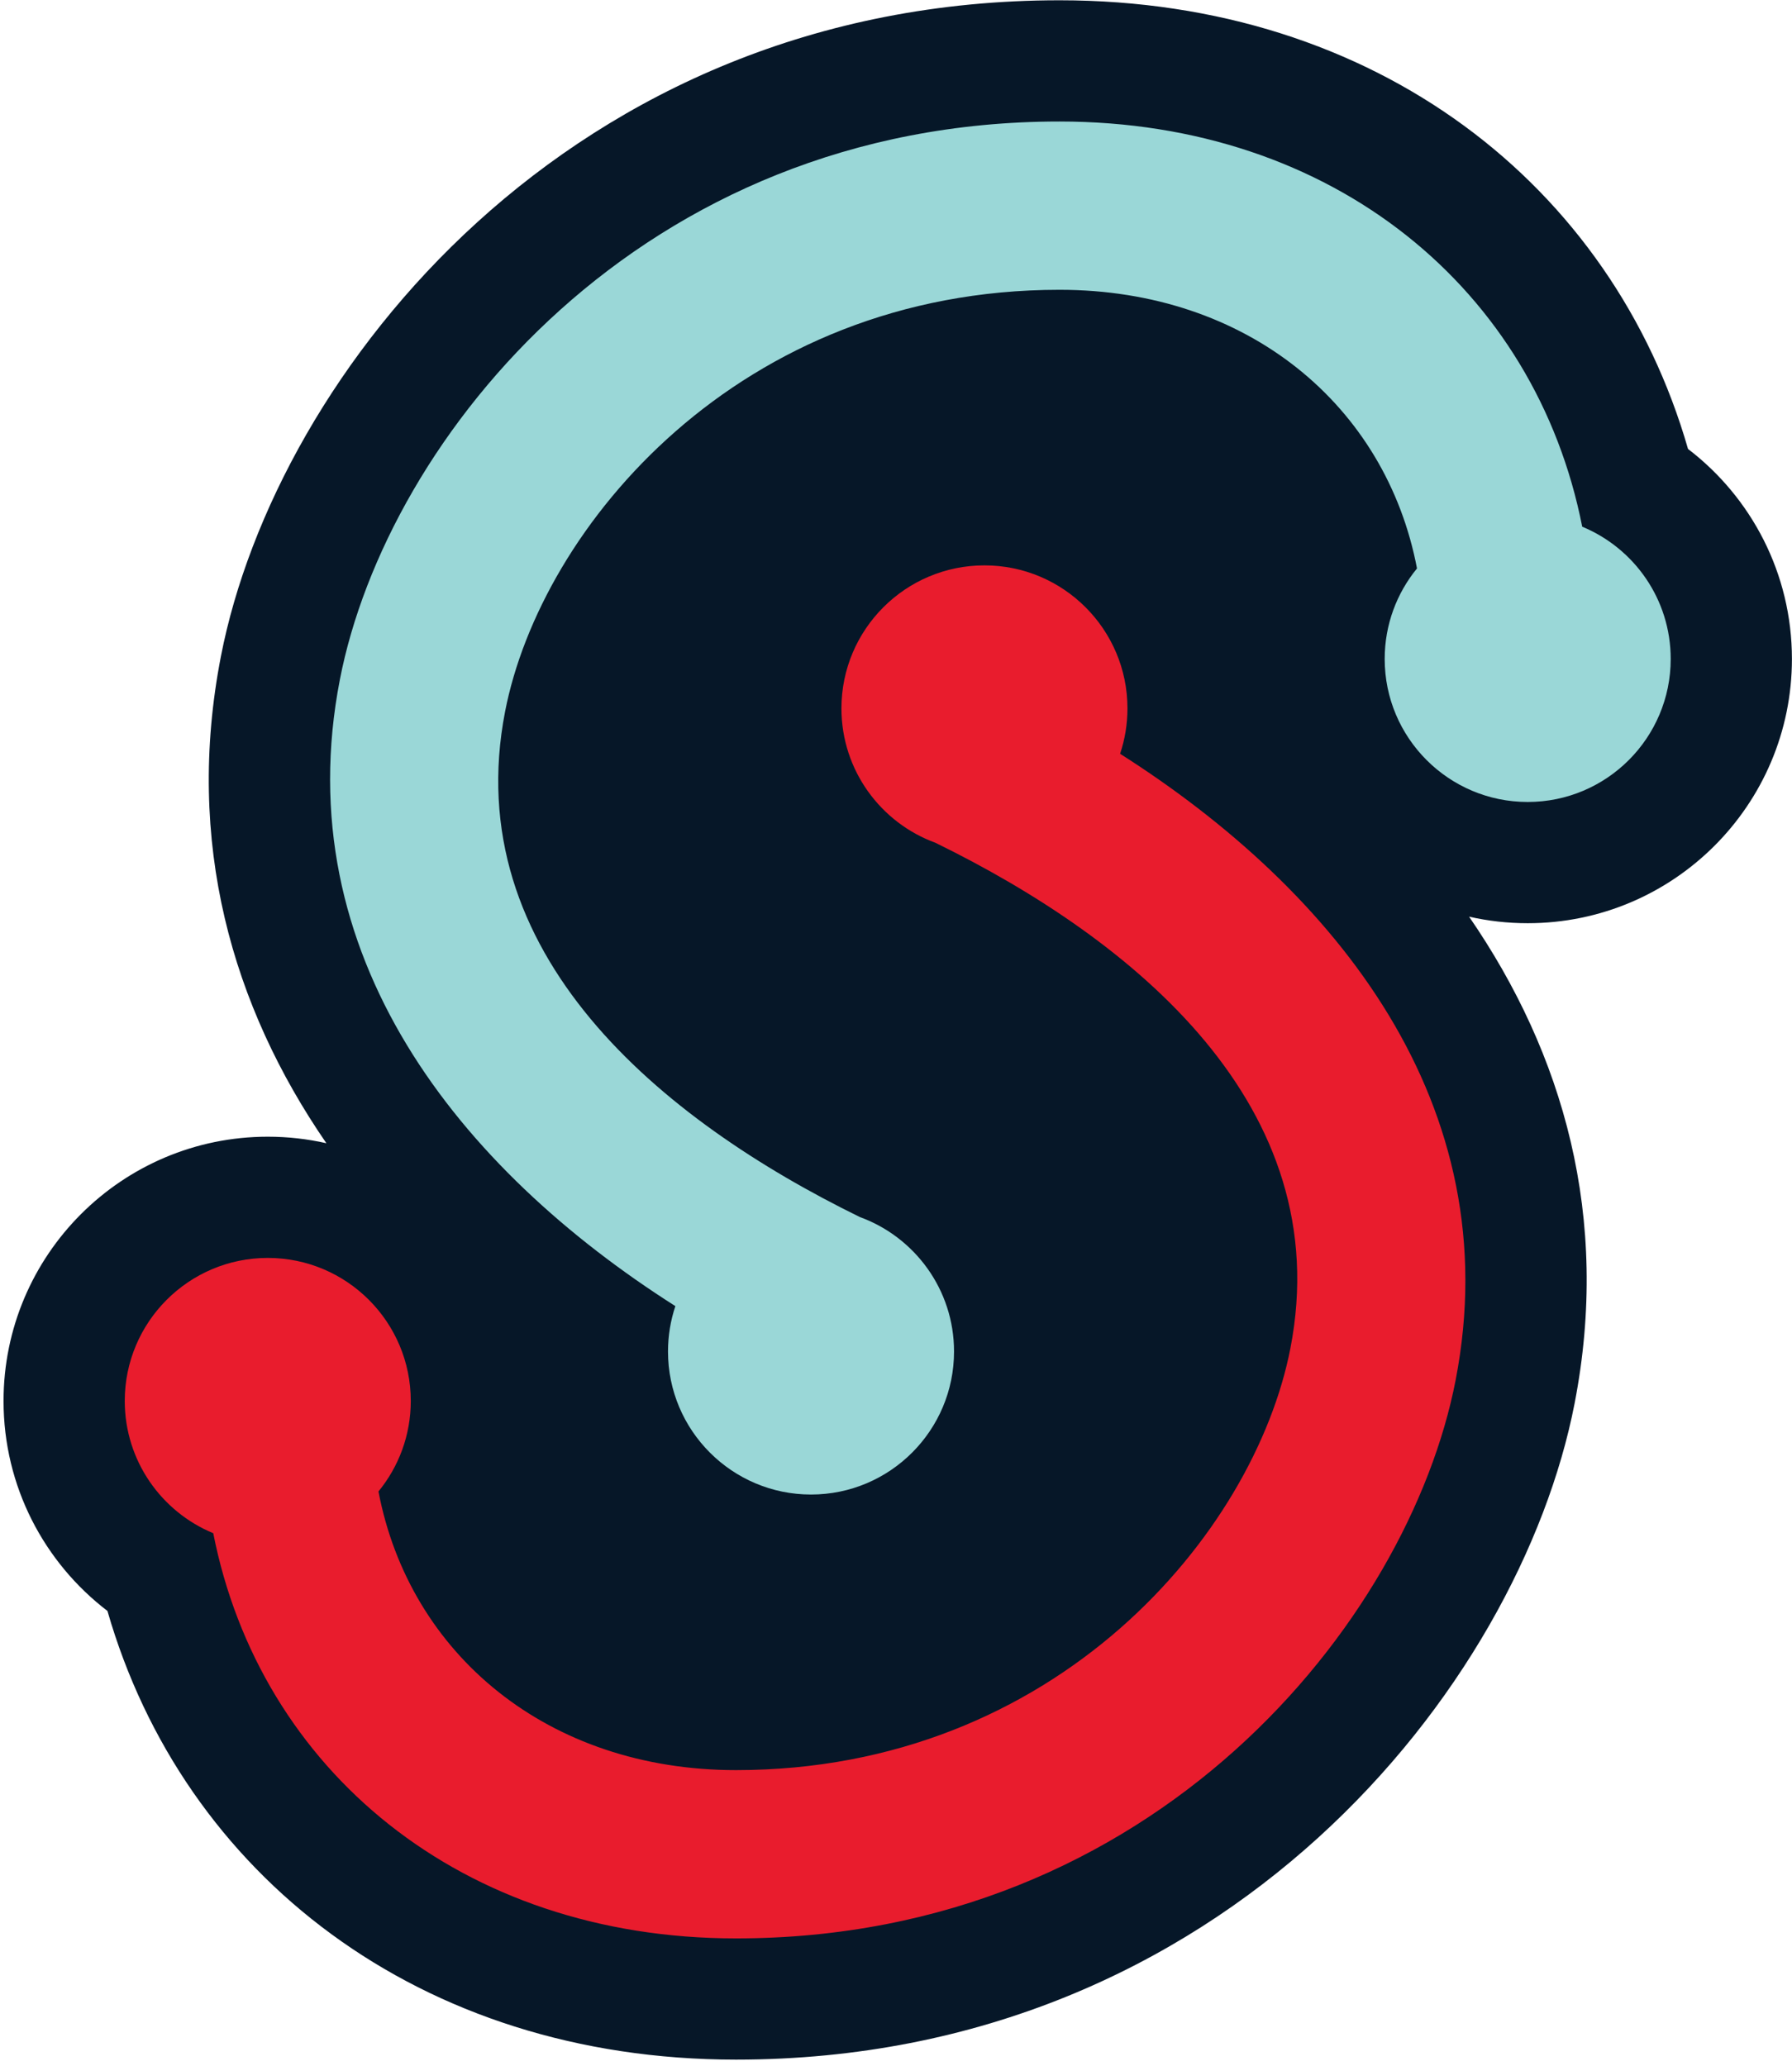
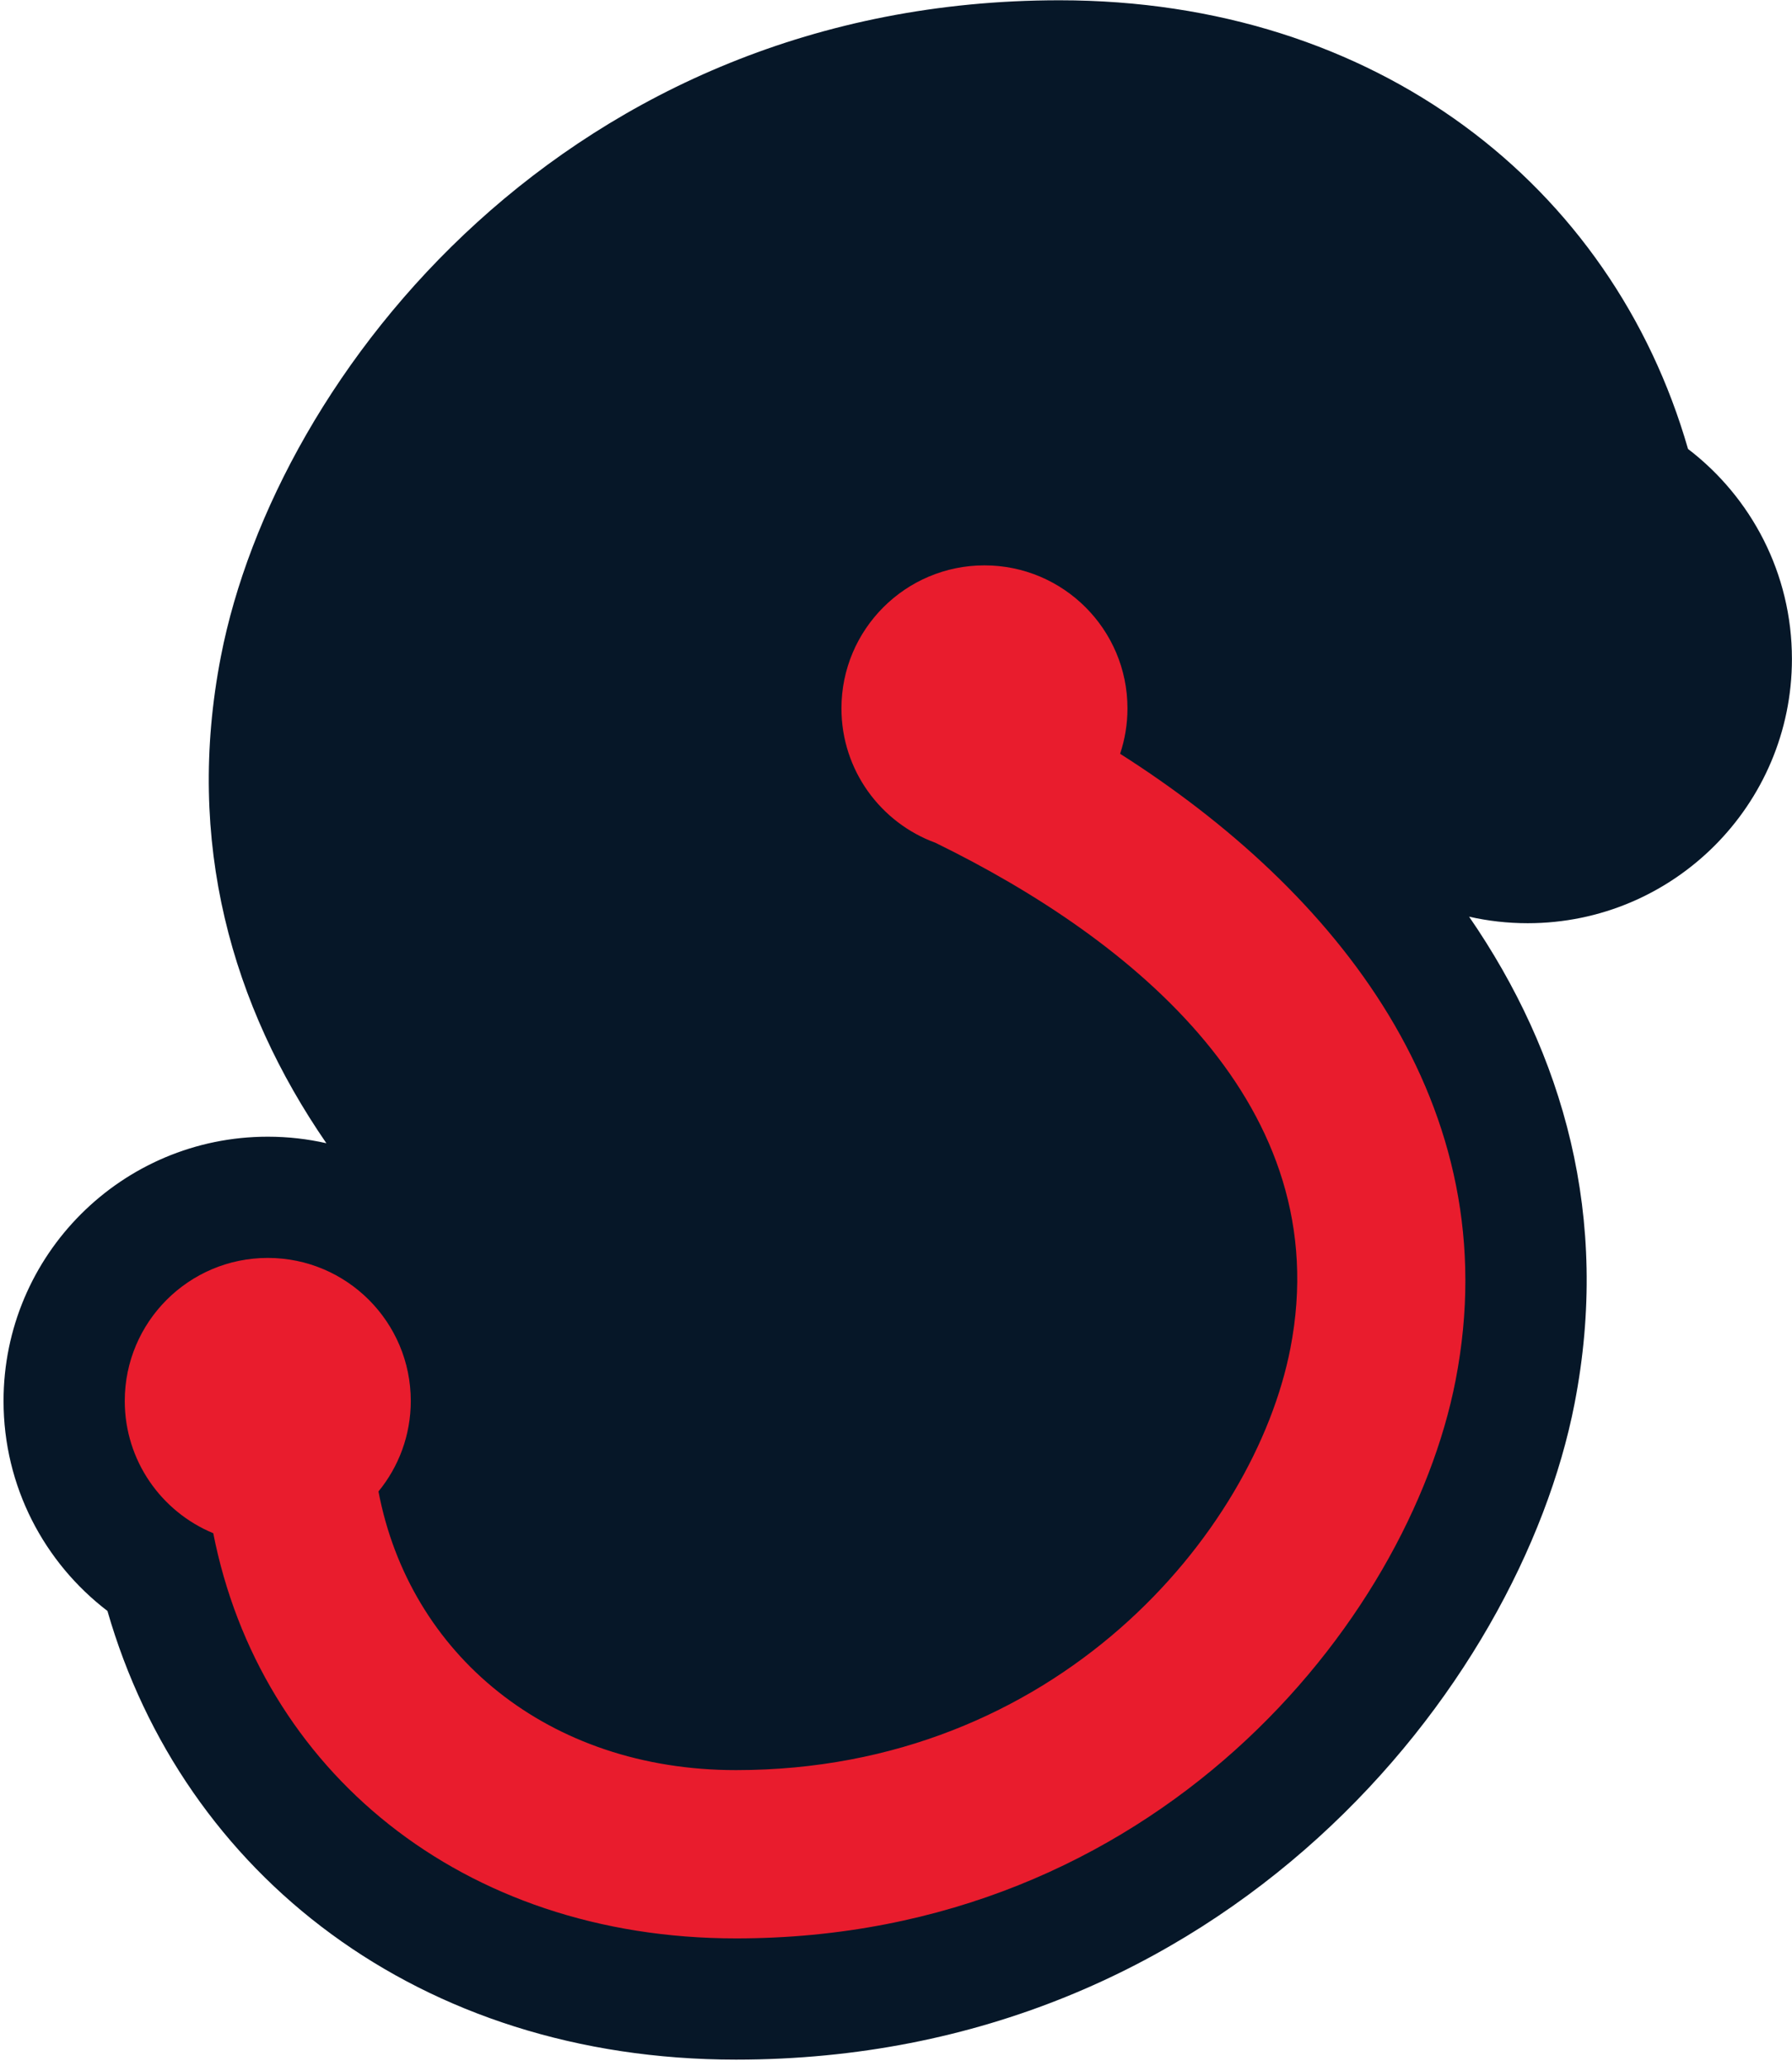
<svg xmlns="http://www.w3.org/2000/svg" width="100%" height="100%" viewBox="0 0 229 264" version="1.1" xml:space="preserve" style="fill-rule:evenodd;clip-rule:evenodd;stroke-linejoin:round;stroke-miterlimit:2;">
  <g id="skyline-s">
    <path d="M187.736,117.132c12.053,17.506 18.092,38.474 13.478,62.214c-7.029,36.159 -44.624,83.831 -107.158,83.831c-40.5,0 -70.642,-23.67 -80.325,-57.33c-8.07,-6.171 -13.278,-15.9 -13.278,-26.835c-0,-18.636 15.13,-33.766 33.766,-33.766c2.573,-0 5.08,0.288 7.489,0.835c-12.053,-17.507 -18.093,-38.475 -13.478,-62.214c7.028,-36.159 44.623,-83.832 107.158,-83.832c40.499,0 70.642,23.671 80.324,57.331c8.071,6.171 13.279,15.9 13.279,26.835c-0,18.636 -15.13,33.766 -33.766,33.766c-2.574,-0 -5.08,-0.289 -7.489,-0.835Z" style="fill:#061728;" />
-     <path d="M86.305,166.895c-27.518,-17.485 -49.716,-44.854 -42.87,-80.073c6.011,-30.923 38.472,-71.296 91.953,-71.296c35.069,-0 60.848,21.515 66.803,51.776c6.635,2.741 11.309,9.278 11.309,16.899c0,10.086 -8.189,18.275 -18.275,18.275c-10.087,0 -18.276,-8.189 -18.276,-18.275c0,-4.387 1.549,-8.415 4.129,-11.566c-3.962,-20.801 -21.639,-35.606 -45.69,-35.606c-40.915,-0 -66.246,30.239 -70.844,53.896c-6.016,30.95 20.005,52.193 45.345,64.592c7.014,2.556 12.027,9.286 12.027,17.177c-0,10.087 -8.189,18.276 -18.276,18.276c-10.086,0 -18.276,-8.189 -18.276,-18.276c0,-2.026 0.331,-3.976 0.941,-5.799Z" style="fill:#9ad7d7;" />
    <path d="M119.554,107.696c-7.013,-2.556 -12.026,-9.286 -12.026,-17.178c-0,-10.086 8.189,-18.276 18.275,-18.276c10.087,0 18.276,8.19 18.276,18.276c-0,2.027 -0.331,3.976 -0.941,5.8c27.518,17.485 49.716,44.853 42.87,80.072c-6.011,30.924 -38.472,71.297 -91.952,71.297c-35.07,0 -60.849,-21.516 -66.804,-51.776c-6.635,-2.741 -11.309,-9.279 -11.309,-16.899c-0,-10.087 8.189,-18.276 18.276,-18.276c10.086,0 18.275,8.189 18.275,18.276c0,4.387 -1.549,8.414 -4.129,11.565c3.963,20.801 21.64,35.607 45.691,35.607c40.914,-0 66.245,-30.239 70.844,-53.897c6.016,-30.949 -20.005,-52.192 -45.346,-64.591Z" style="fill:#e91c2d;" />
  </g>
</svg>